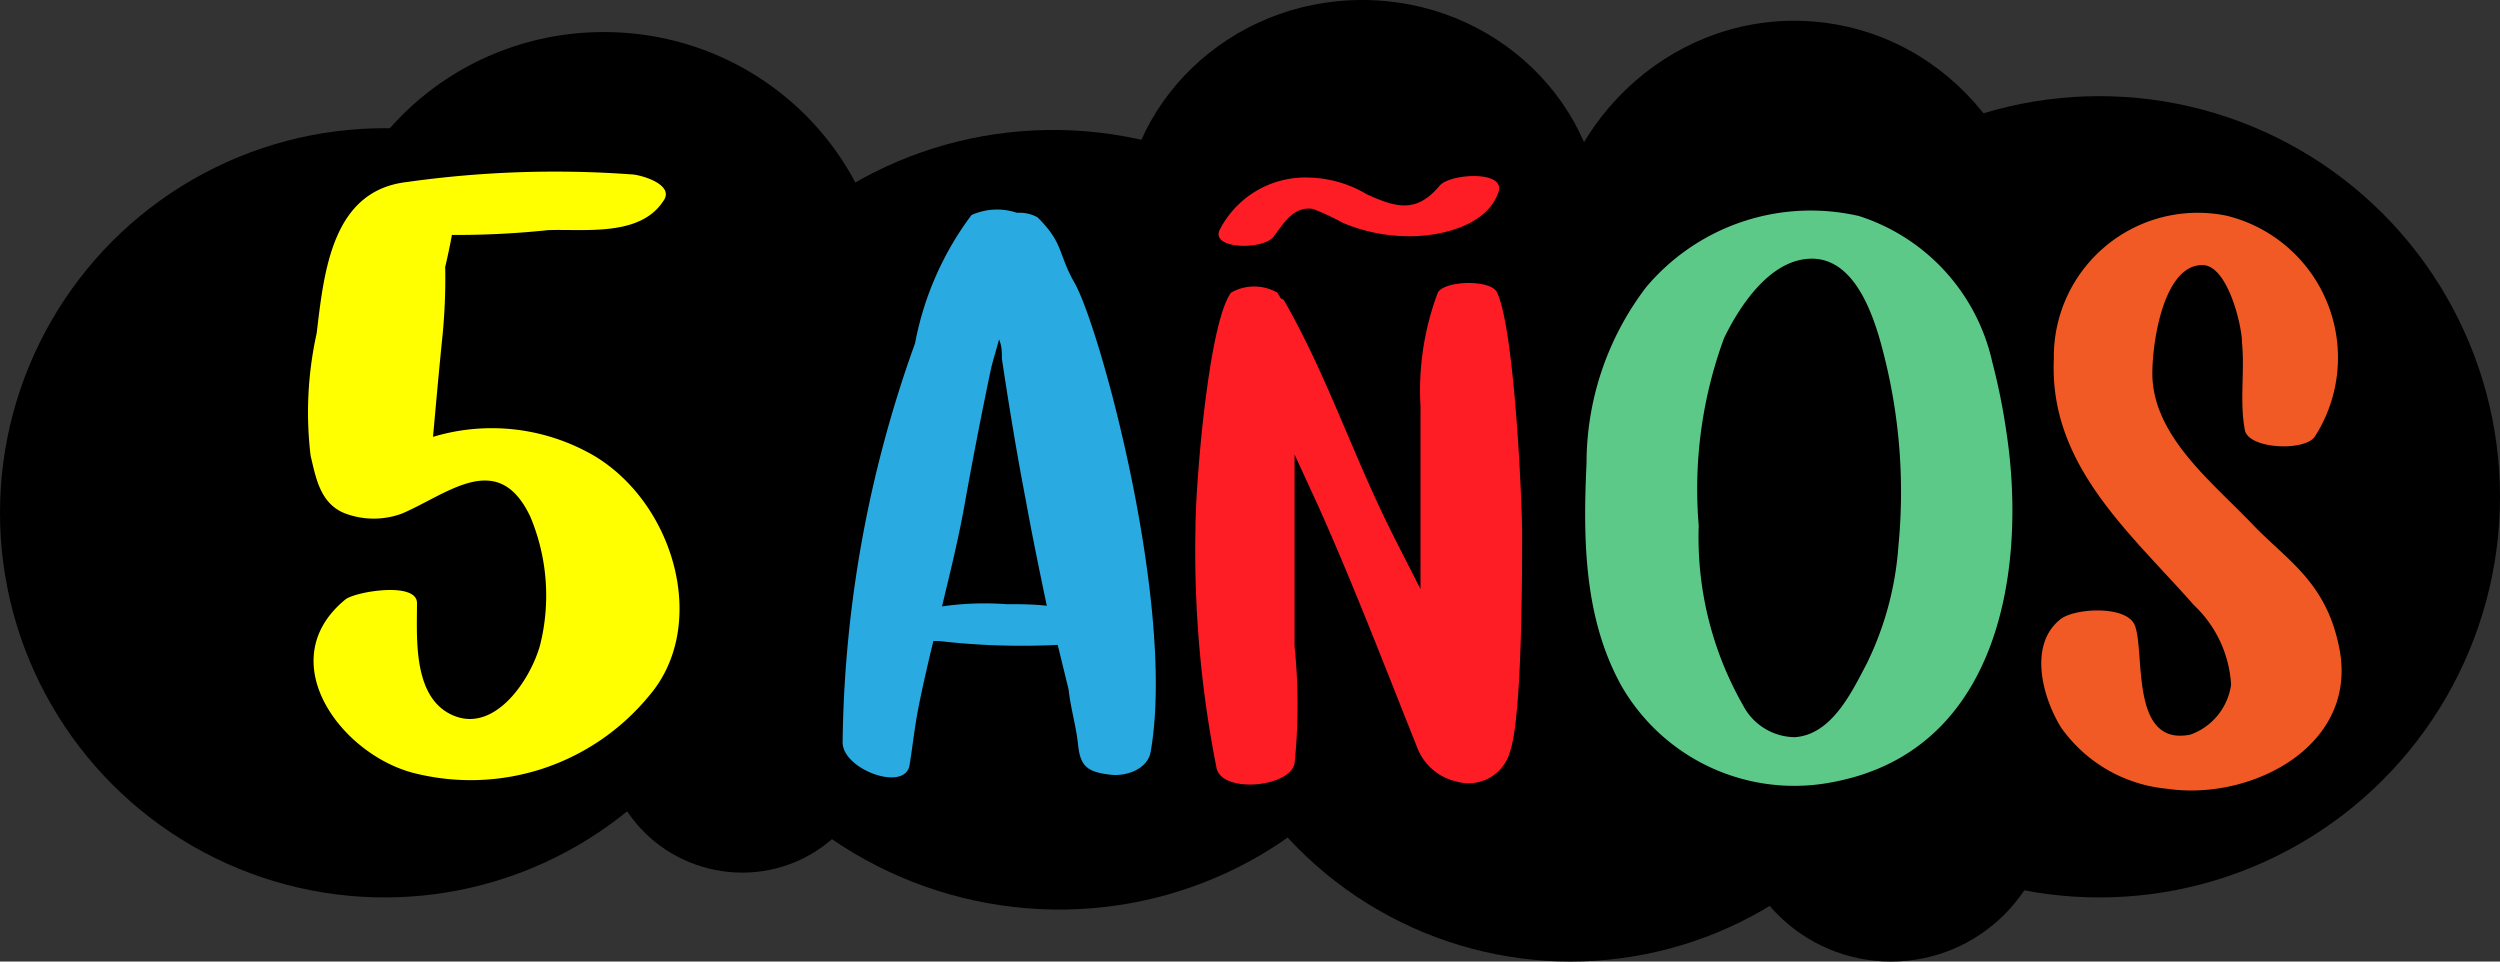
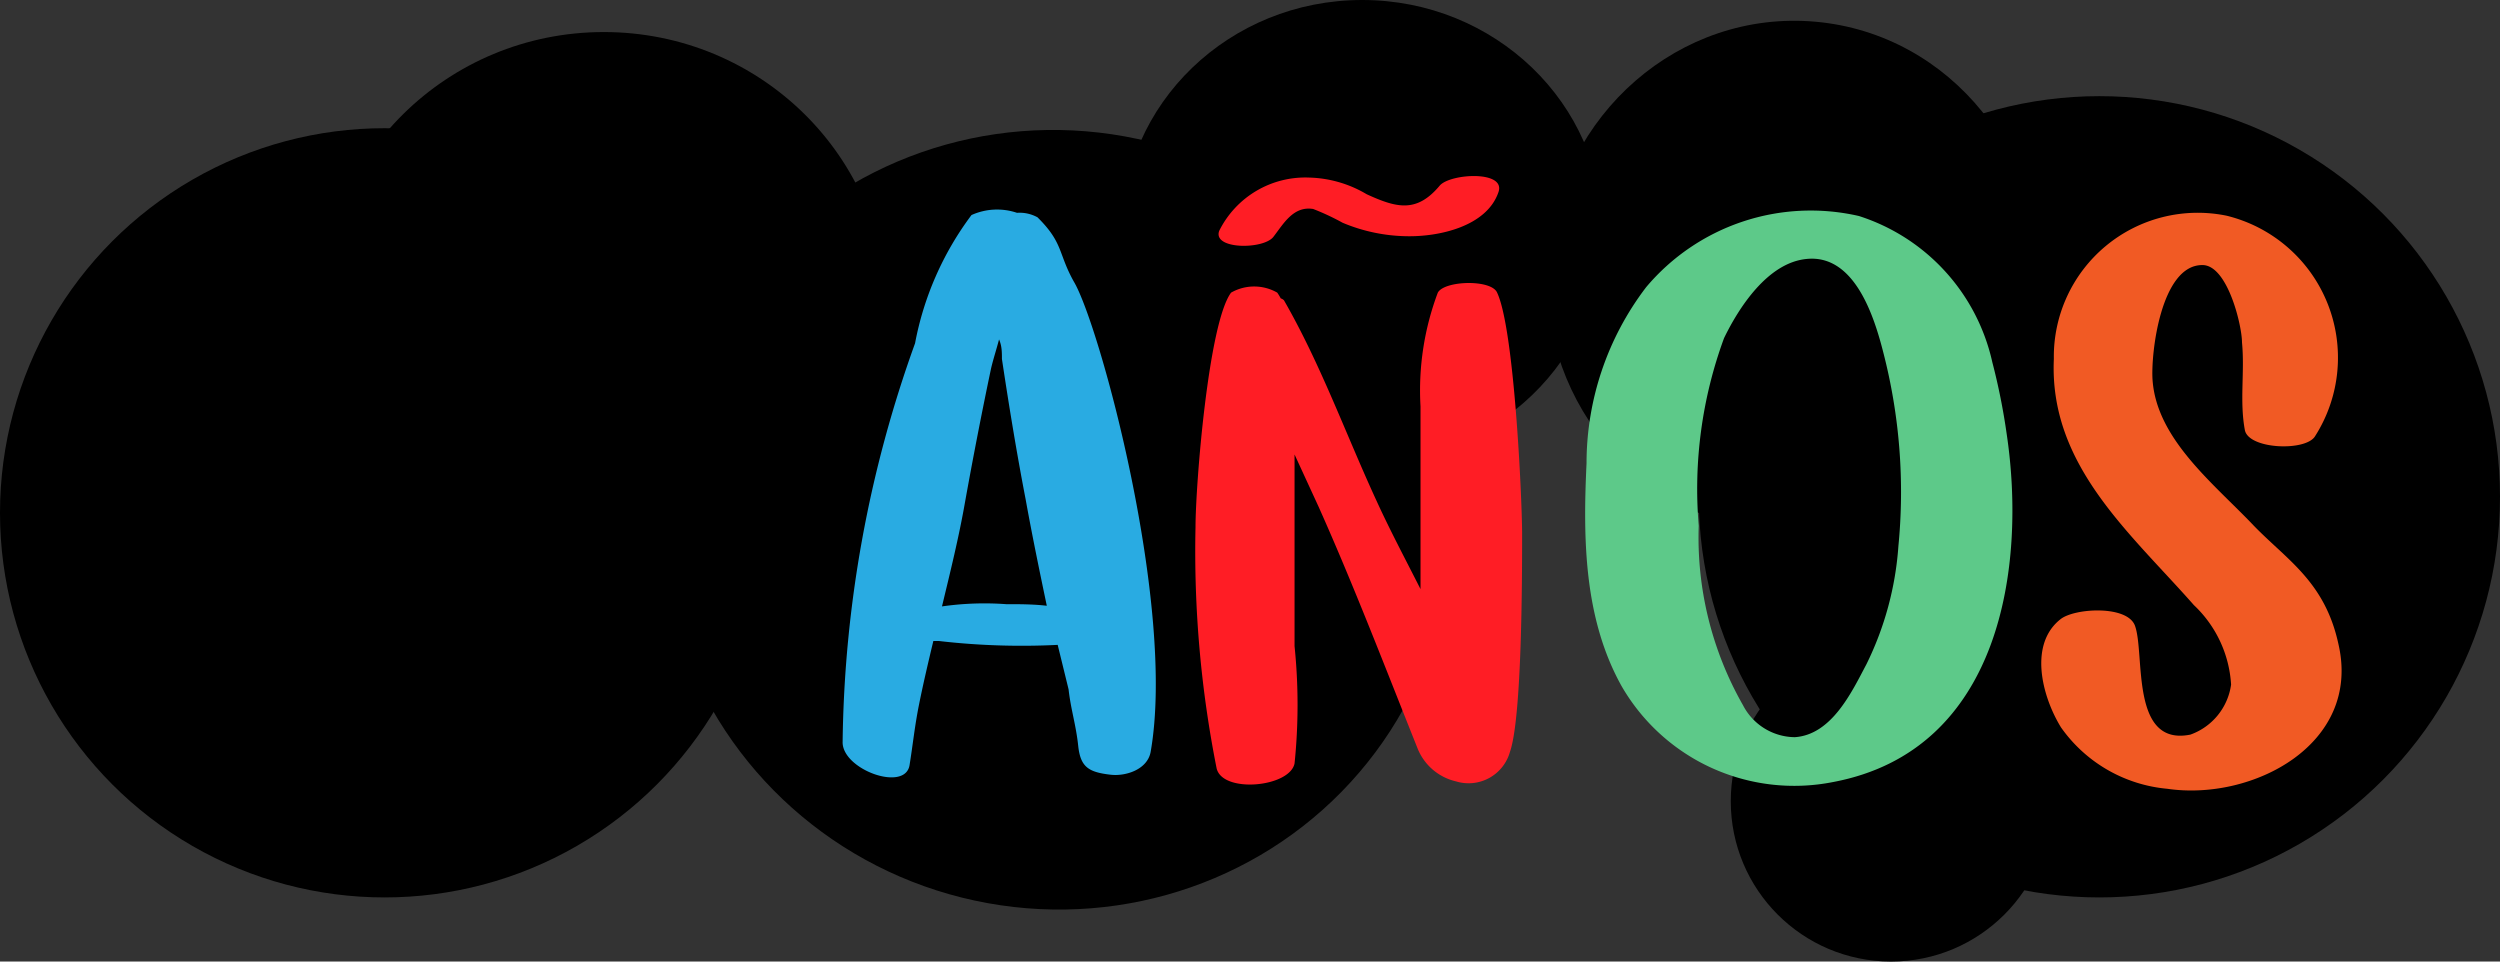
<svg xmlns="http://www.w3.org/2000/svg" id="Capa_1" data-name="Capa 1" viewBox="0 0 78 30">
  <rect x="0" y="0" width="78" height="30" fill="#333333" stroke="none" />
  <defs>
    <style>.cls-1{fill:#ff0;}.cls-2{fill:#29abe2;}.cls-3{fill:#ff1d25;}.cls-4{fill:#5dc989;}.cls-5{fill:#f15a24;}</style>
  </defs>
-   <circle cx="49" cy="18" r="12" />
  <ellipse cx="18.84" cy="9.71" rx="8.84" ry="8.71" />
  <ellipse cx="91.96" cy="66.22" rx="12.15" ry="12.35" transform="translate(-53.56 89.41) rotate(-75.99)" />
  <circle cx="65.5" cy="15.5" r="12.5" />
  <ellipse cx="114.94" cy="58.62" rx="7.97" ry="7.68" transform="translate(-12.67 117.89) rotate(-84.9)" />
  <ellipse cx="42.5" cy="7.22" rx="7.5" ry="7.22" />
-   <ellipse cx="82.11" cy="73.06" rx="4.16" ry="4.25" transform="translate(-67.65 85.04) rotate(-75.99)" />
  <circle cx="12" cy="16" r="12" />
  <circle cx="59" cy="25" r="5" />
-   <path class="cls-1" d="M72.79,60.63c-.1,1-.19,2-.28,3a6.35,6.35,0,0,1,5.06.61c2.51,1.53,3.54,5.31,1.68,7.47a7.2,7.2,0,0,1-7.41,2.39c-2.26-.63-4.36-3.52-2.06-5.4.31-.24,2.2-.56,2.23.1,0,1.12-.14,3,1.15,3.53s2.39-1.12,2.69-2.2a6.36,6.36,0,0,0-.3-4c-1-2.13-2.56-.73-4-.11a2.54,2.54,0,0,1-1.78,0c-.77-.3-.91-1.08-1.08-1.81a11.39,11.39,0,0,1,.19-3.81c.23-1.93.48-4.45,2.81-4.72a33,33,0,0,1,7-.24c.26,0,1.4.31,1,.84-.73,1.11-2.44.86-3.59.9a27.17,27.17,0,0,1-3,.15c-.06.33-.13.66-.21,1A18.25,18.25,0,0,1,72.79,60.63Z" transform="translate(-59 -50)" />
  <path class="cls-2" d="M94.9,73.46c-.1.55-.78.77-1.26.71-.68-.08-.93-.24-1-.9s-.23-1.13-.3-1.76L92,70.12A22.5,22.5,0,0,1,88.3,70h-.18c-.16.67-.32,1.35-.45,2s-.19,1.24-.29,1.86c-.12.87-2.12.15-2.09-.72a37.92,37.92,0,0,1,2.26-12.43,9.64,9.64,0,0,1,1.76-4,1.94,1.94,0,0,1,1.42-.07,1.16,1.16,0,0,1,.64.14c.81.8.64,1.12,1.13,2C93.3,60.11,95.7,68.92,94.9,73.46Zm-5.79-7.8c-.19,1.09-.46,2.18-.72,3.26a9.32,9.32,0,0,1,2-.07c.41,0,.85,0,1.27.05-.23-1.1-.46-2.21-.66-3.32-.28-1.45-.52-2.92-.74-4.38,0-.2,0-.41-.09-.61-.08.31-.18.61-.25.91C89.63,62.88,89.36,64.27,89.11,65.66Z" transform="translate(-59 -50)" />
  <path class="cls-3" d="M106.49,66.61c0,1.31,0,5.77-.38,6.85a1.34,1.34,0,0,1-1.68.92,1.71,1.71,0,0,1-1.19-1c-1-2.5-2-5.11-3.1-7.57l-.75-1.63c0,.69,0,1.4,0,2.1,0,1.29,0,2.59,0,3.88a17.88,17.88,0,0,1,0,3.66c-.15.74-2.23.94-2.43.16a34.69,34.69,0,0,1-.66-7.53c0-1.3.4-6.37,1.11-7.32a1.45,1.45,0,0,1,1.44,0,1.74,1.74,0,0,1,.11.18.24.24,0,0,1,.1.06c1.15,2,1.93,4.18,2.89,6.26.42.92.9,1.82,1.37,2.75,0-.59,0-1.19,0-1.78,0-1.31,0-2.61,0-3.92a8.67,8.67,0,0,1,.54-3.55c.21-.38,1.67-.42,1.85,0C106.24,60.25,106.48,65.39,106.49,66.61ZM105.75,56c-.37,1.07-1.86,1.39-2.86,1.37a5.35,5.35,0,0,1-2-.42,7.6,7.6,0,0,0-.92-.43c-.62-.1-.93.47-1.24.87s-1.91.4-1.69-.19a3,3,0,0,1,2.8-1.66,3.69,3.69,0,0,1,1.8.52c.94.43,1.56.59,2.28-.27C104.25,55.41,106,55.31,105.75,56Z" transform="translate(-59 -50)" />
  <path class="cls-4" d="M116.19,74.4a6.22,6.22,0,0,1-6.6-3c-1.18-2.12-1.2-4.62-1.09-6.94a9.06,9.06,0,0,1,1.86-5.5A6.71,6.71,0,0,1,117,56.74a6.2,6.2,0,0,1,4.16,4.56,19.9,19.9,0,0,1,.45,2.25C122.22,67.65,121.45,73.41,116.19,74.4ZM117.76,61c-.28-1.1-.89-3.08-2.4-2.92-1.21.12-2.11,1.52-2.57,2.47a13.65,13.65,0,0,0-.79,5.85A10.57,10.57,0,0,0,113.38,72,1.84,1.84,0,0,0,115,73c1.15-.08,1.77-1.4,2.23-2.27a9.89,9.89,0,0,0,1-3.69A17.4,17.4,0,0,0,117.76,61Z" transform="translate(-59 -50)" />
  <path class="cls-5" d="M126.62,74.61a4.56,4.56,0,0,1-3.32-1.92c-.61-1-1-2.61,0-3.38.45-.34,2.07-.43,2.31.21.32.87-.16,3.78,1.73,3.4a1.94,1.94,0,0,0,1.27-1.56,3.71,3.71,0,0,0-1.16-2.48c-2-2.27-4.52-4.37-4.37-7.68a4.49,4.49,0,0,1,5.39-4.47,4.56,4.56,0,0,1,2.76,6.88c-.29.48-2.07.41-2.19-.19-.17-.91,0-1.81-.09-2.74,0-.52-.45-2.42-1.24-2.41-1.29,0-1.61,2.76-1.55,3.59.13,1.82,1.86,3.19,3.09,4.47,1.06,1.12,2.28,1.78,2.71,3.77C132.68,73.23,129.27,75,126.62,74.61Z" transform="translate(-59 -50)" />
</svg>